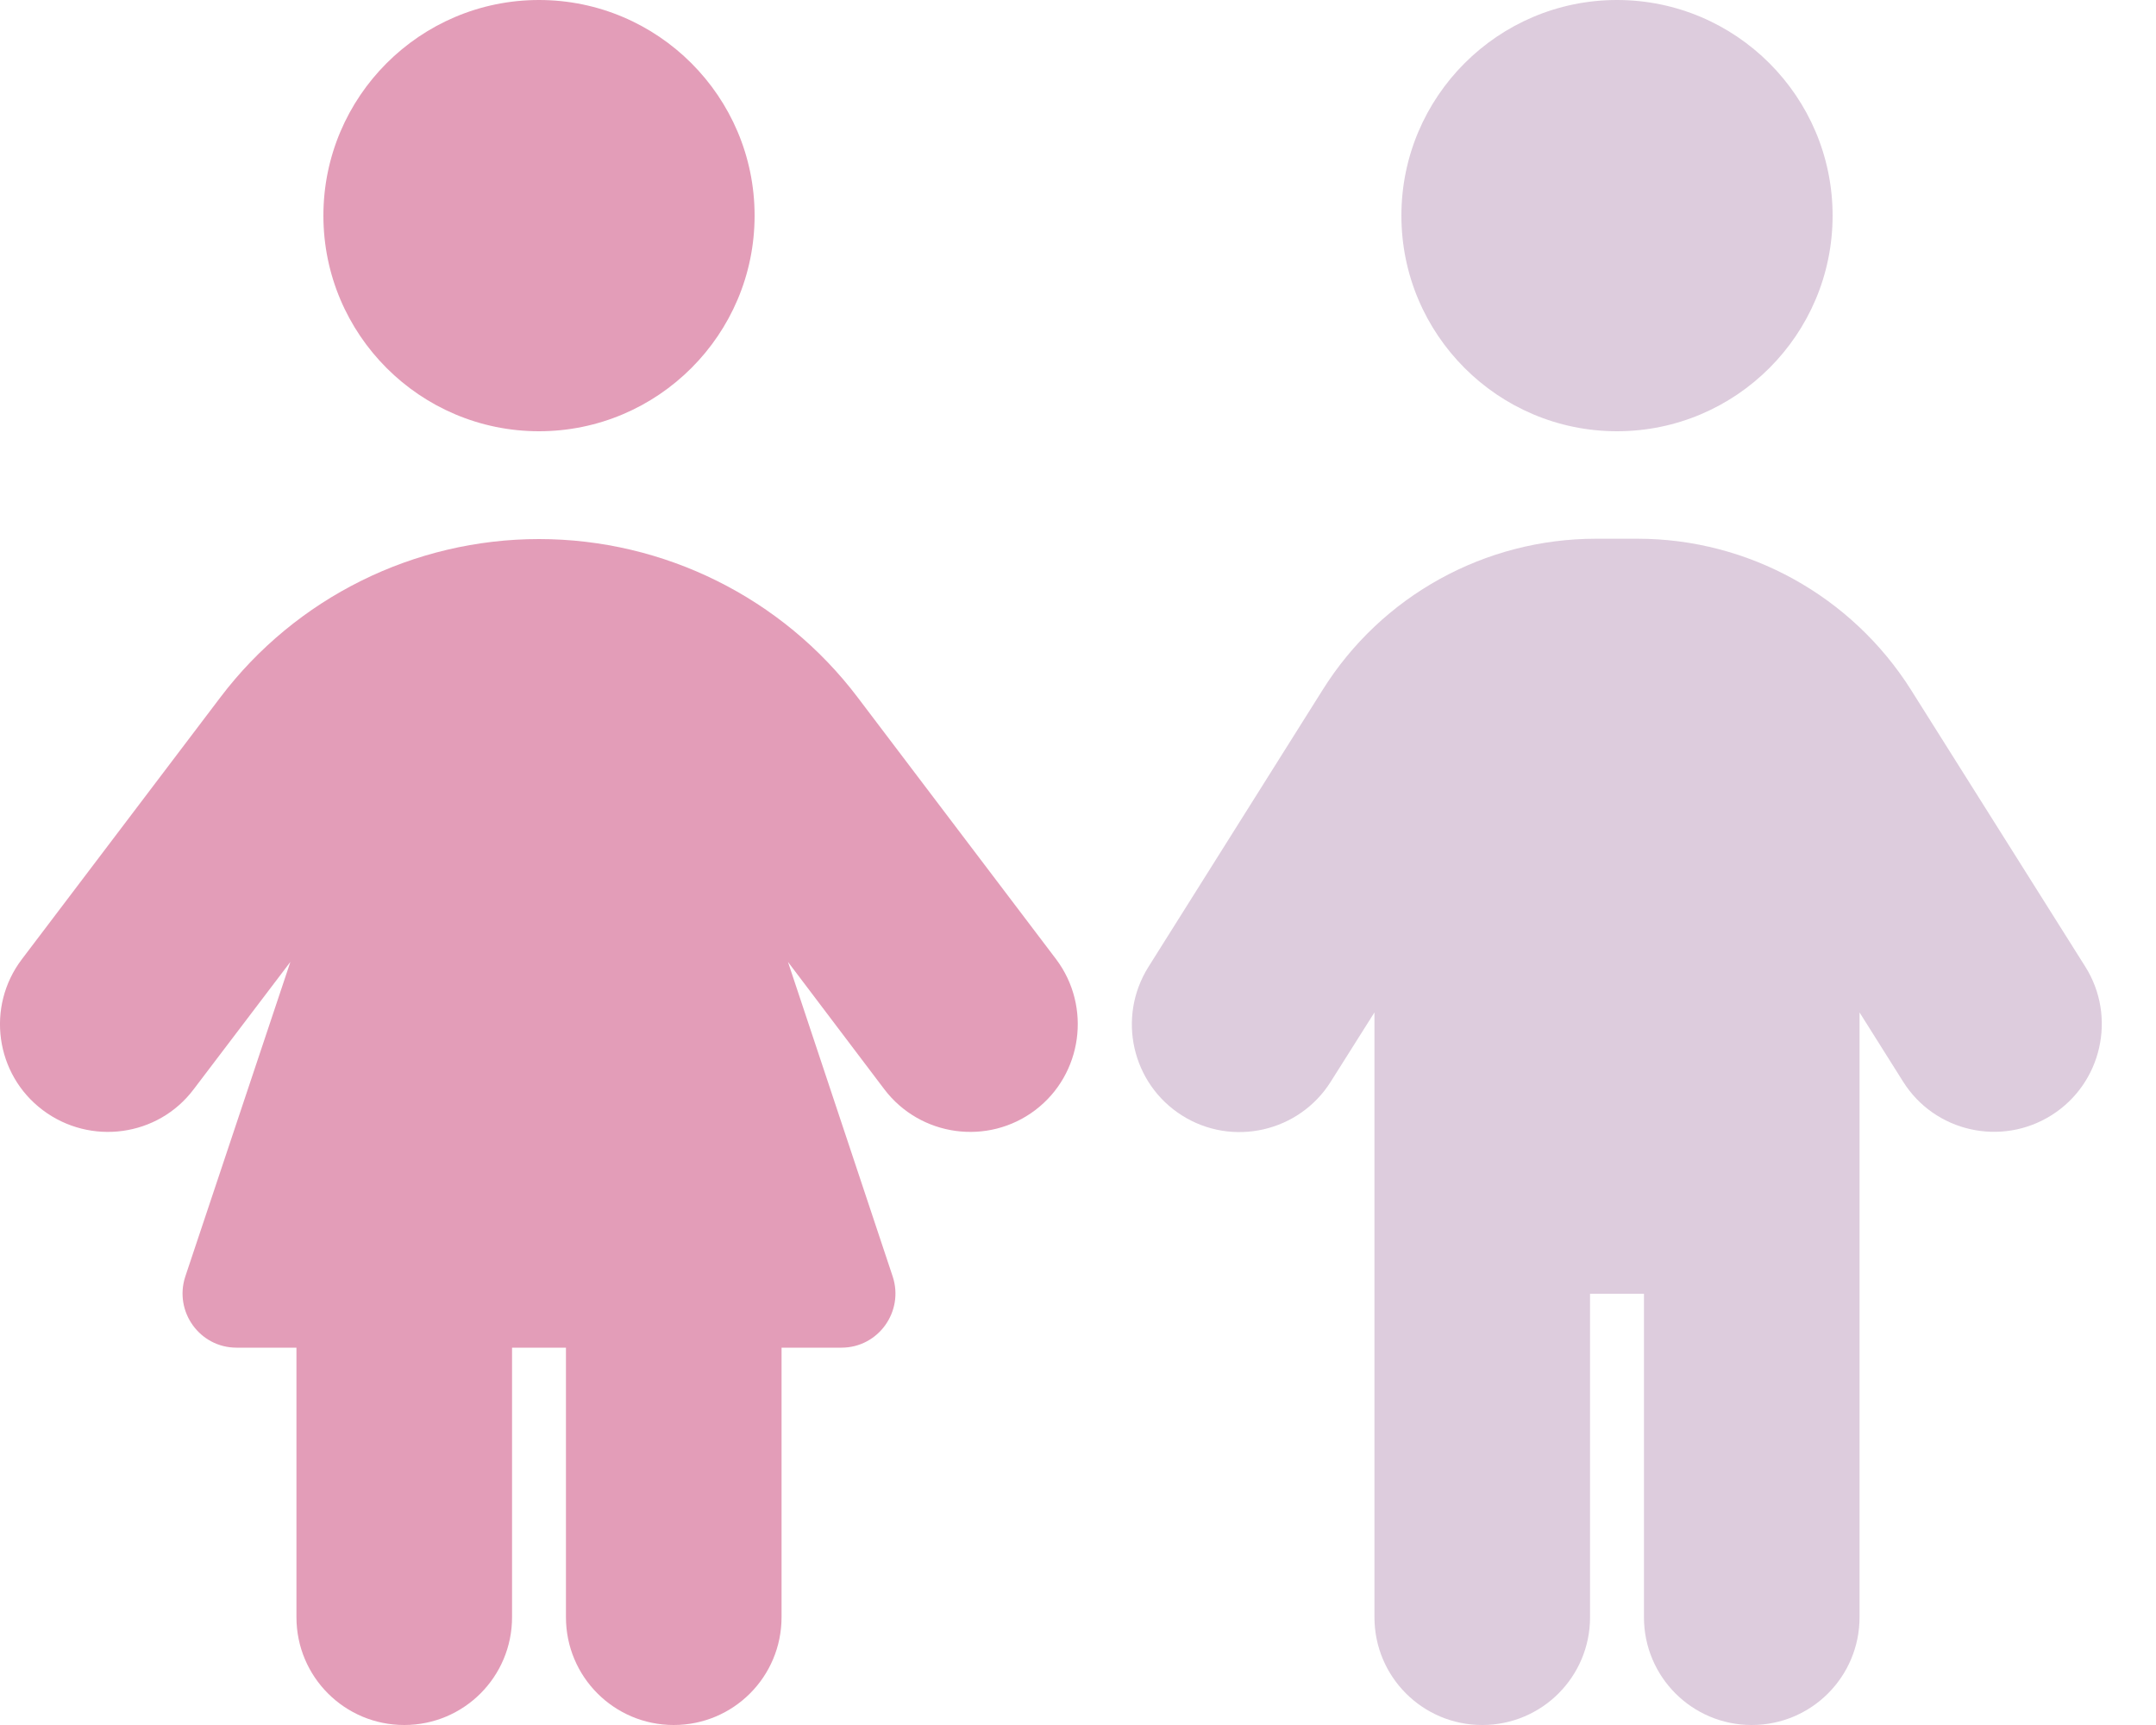
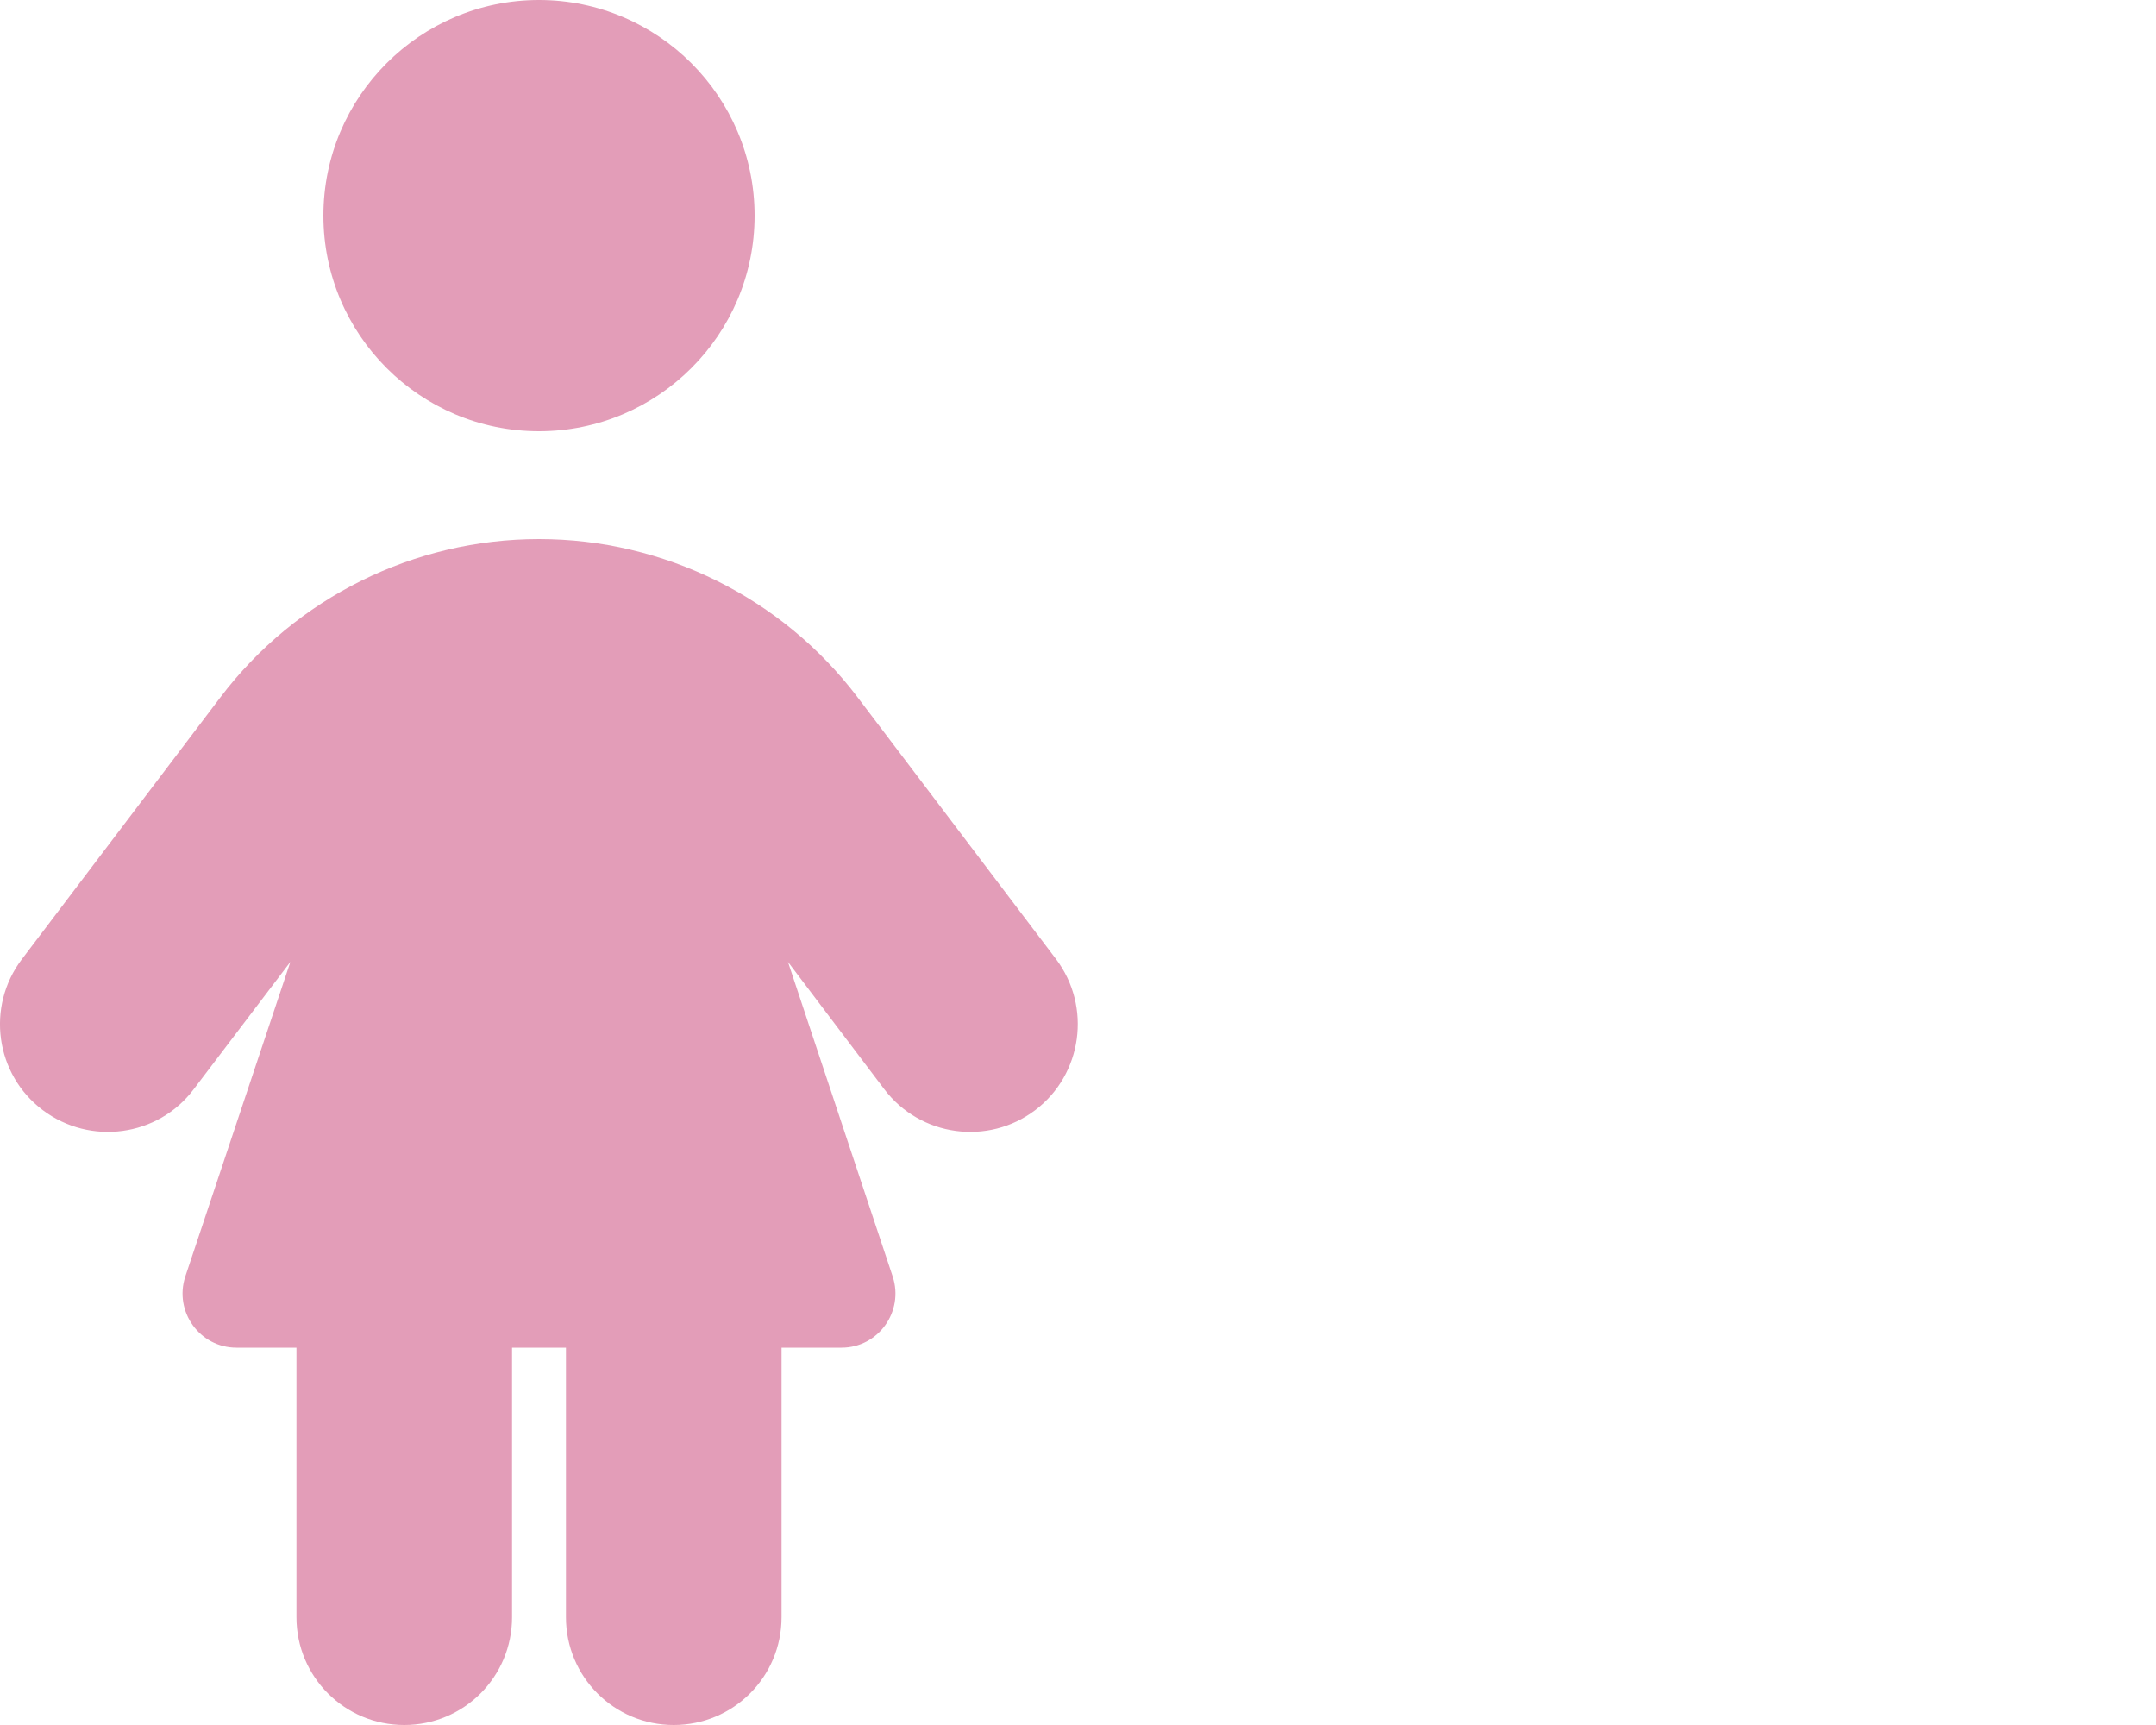
<svg xmlns="http://www.w3.org/2000/svg" id="Layer_1" data-name="Layer 1" version="1.1" viewBox="0 0 640 512">
  <defs>
    <style>
      .cls-1 {
        fill: #e39db8;
      }

      .cls-1, .cls-2 {
        stroke-width: 0px;
      }

      .cls-2 {
        fill: #dcd;
      }
    </style>
  </defs>
-   <path class="cls-2" d="M544,64c0-35.3-28.7-64-64-64s-64,28.7-64,64,28.7,64,64,64,64-28.7,64-64ZM472,480v-96h16v96c0,17.7,14.3,32,32,32s32-14.3,32-32v-179.5l12.9,20.5c9.4,15,29.2,19.4,44.1,10s19.4-29.2,10-44.1l-51.7-82.1c-17.6-27.9-48.3-44.9-81.2-44.9h-12.3c-33,0-63.7,16.9-81.2,44.9l-51.7,82.2c-9.4,15-4.9,34.7,10,44.1s34.7,4.9,44.1-10l13-20.6v179.5c0,17.7,14.3,32,32,32s32-14.3,32-32Z" />
  <path class="cls-1" d="M224,64C224,28.7,195.3,0,160,0s-64,28.7-64,64,28.7,64,64,64,64-28.7,64-64ZM88,400v80c0,17.7,14.3,32,32,32s32-14.3,32-32v-80h16v80c0,17.7,14.3,32,32,32s32-14.3,32-32v-80h17.8c10.9,0,18.6-10.7,15.2-21.1l-31.1-93.4,28.6,37.8c10.7,14.1,30.8,16.8,44.8,6.2s16.8-30.7,6.2-44.8l-58.9-77.7c-22.4-29.6-57.5-47-94.6-47s-72.2,17.4-94.6,47L6.5,284.7c-10.7,14.1-7.9,34.2,6.2,44.8,14.1,10.6,34.2,7.9,44.8-6.2l28.7-37.8-31.2,93.4c-3.4,10.4,4.3,21.1,15.2,21.1h17.8Z" />
</svg>